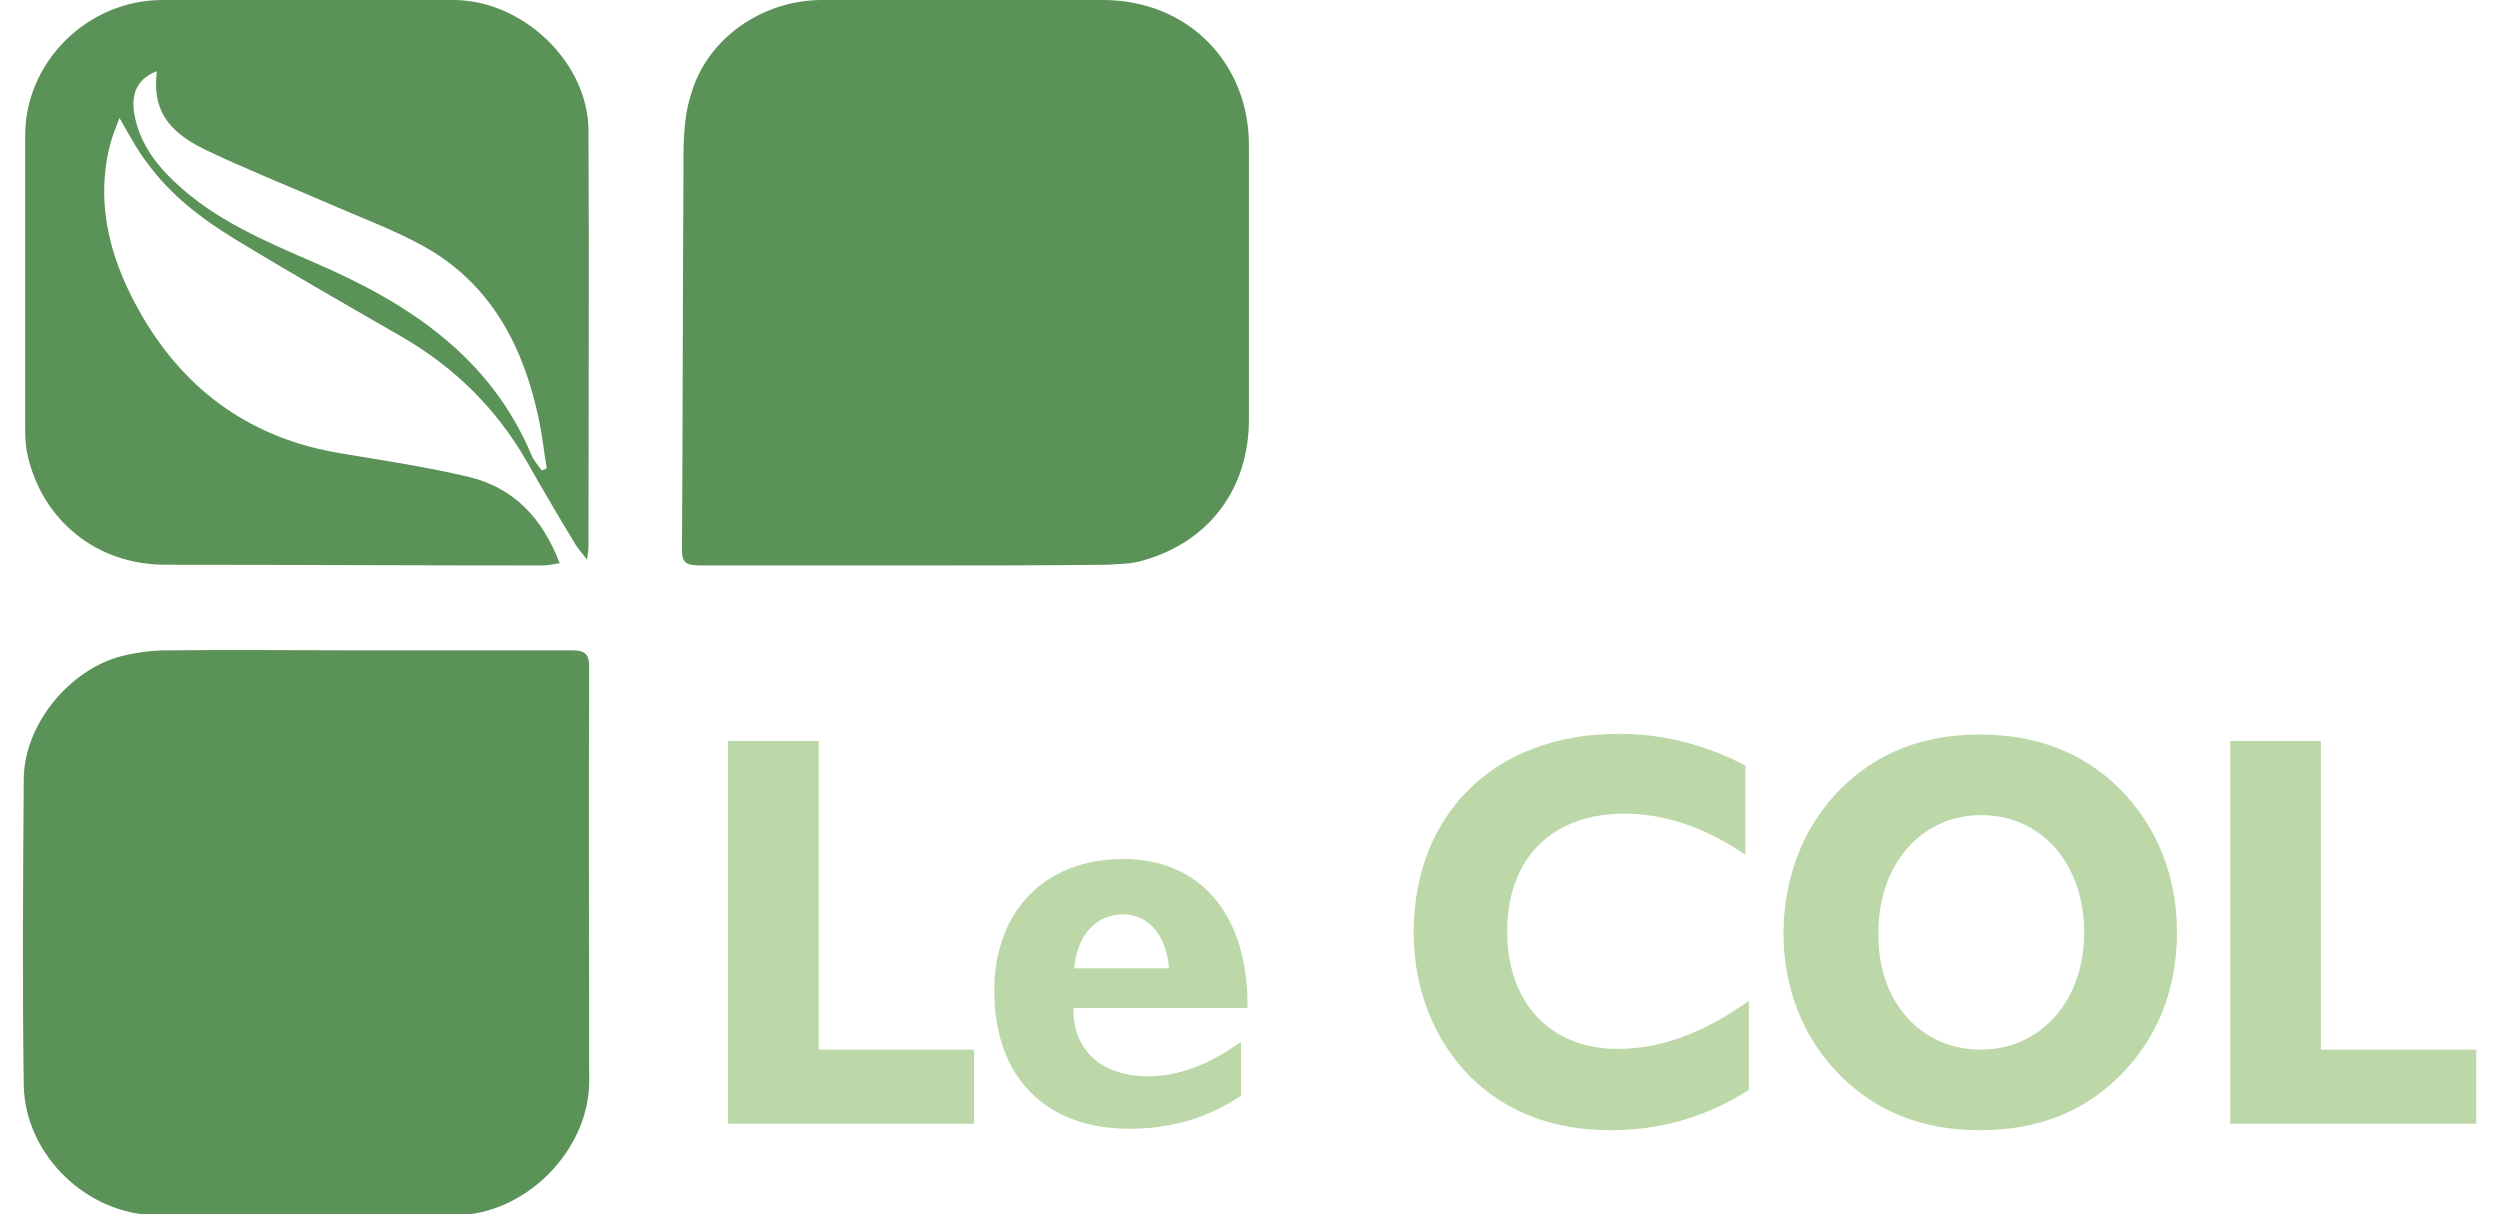
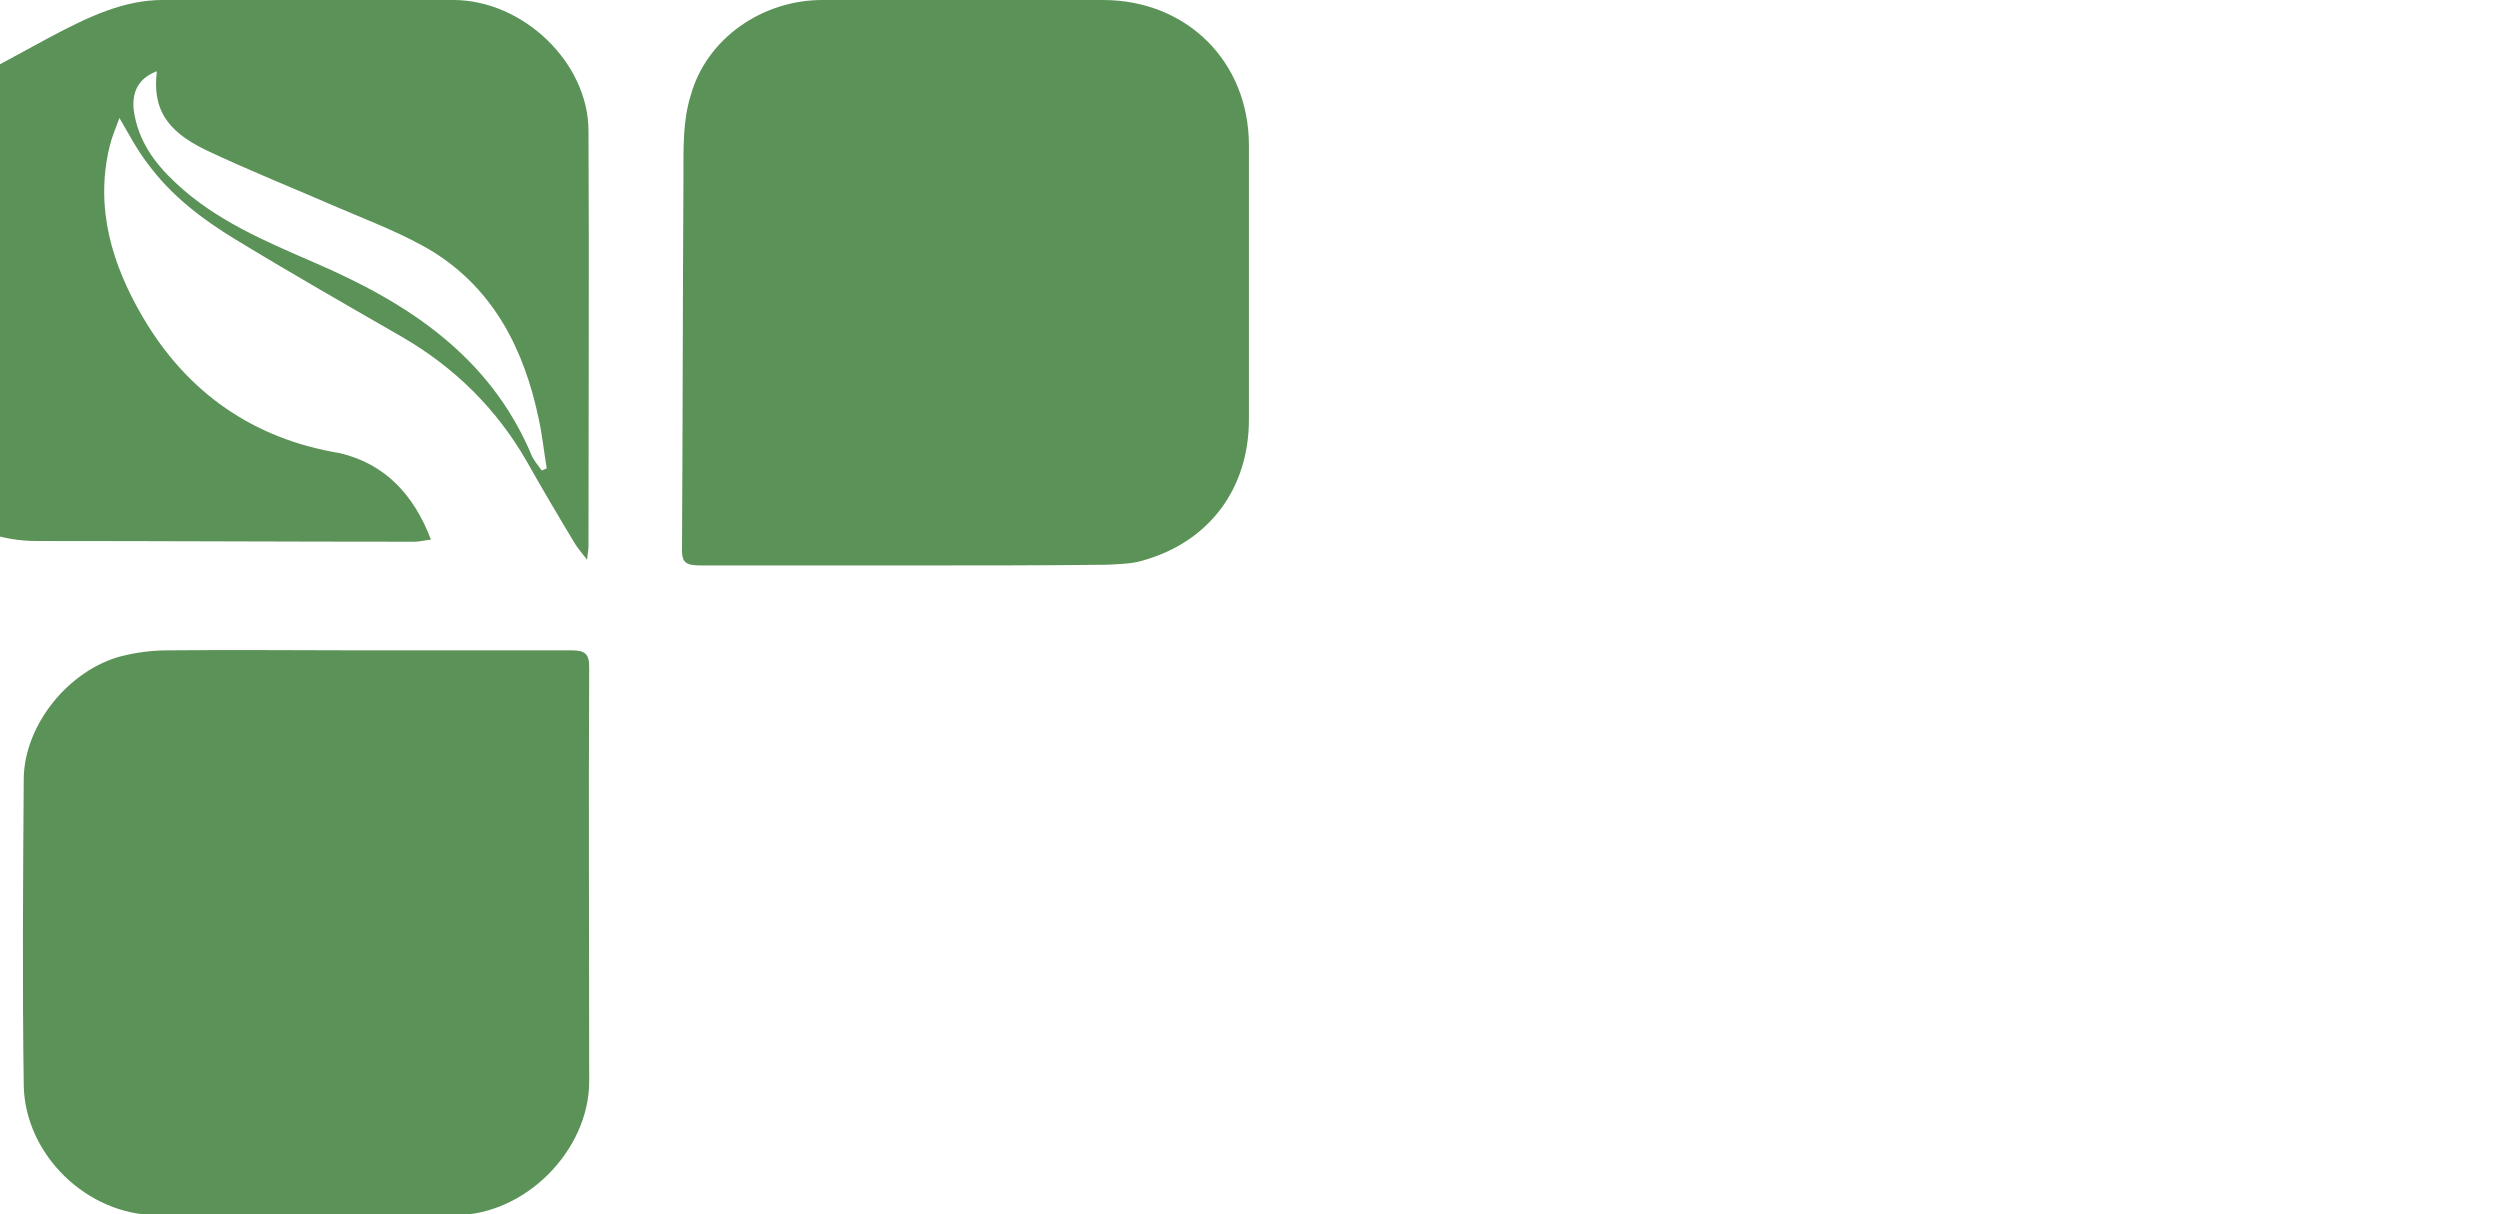
<svg xmlns="http://www.w3.org/2000/svg" version="1.1" id="Calque_1" x="0px" y="0px" viewBox="0 0 347.5 168.8" style="enable-background:new 0 0 347.5 168.8;" xml:space="preserve">
  <style type="text/css">
	.st0{fill:#BDD8A8;}
	.st1{fill:#5A9258;}
</style>
-   <path class="st0" d="M223.8,157.1c-8,0-14.6-2.6-19.5-7.5c-5-5.1-7.8-12.1-7.8-20c0-16.2,11-27.6,28.5-27.6c6.2,0,12,1.5,17.6,4.4  v12.4c-5.6-3.8-11.2-5.7-16.8-5.7c-10.1,0-16.3,6.2-16.3,16.4c0,9.8,5.9,16.3,15.4,16.3c6,0,12.1-2.3,18.2-6.7v12.4  C237.1,155.3,230.8,157.1,223.8,157.1 M255.8,109.7c5.1-5.1,11.5-7.6,19.4-7.6s14.4,2.5,19.5,7.6c5.1,5.2,7.9,12,7.9,19.9  c0,7.9-2.7,14.7-7.9,19.9c-5.1,5.1-11.5,7.6-19.5,7.6s-14.4-2.6-19.4-7.6c-5.1-5.1-7.9-12-7.9-19.9  C248,121.7,250.7,114.9,255.8,109.7 M275.3,145.9c8.3,0,14.4-6.7,14.4-16.3c0-9.6-6-16.3-14.3-16.3s-14.3,6.8-14.3,16.3  C260.9,139.2,267,145.9,275.3,145.9 M310,103h12.6v42.9h21.6v10.3H310 M101.2,103h12.6v42.9h21.6v10.3h-34.2 M157,156.9  c-11.9,0-18.8-7.4-18.8-19.2c0-11.1,7.1-18.3,17.9-18.3c10.6,0,17.3,7.5,17.3,20.3v0.4h-24.2v0.2c0,5.8,4,9.3,10.4,9.3  c4.2,0,8.5-1.6,12.9-4.8v7.5C167.9,155.4,162.8,156.9,157,156.9 M162.5,134.6c-0.4-4.7-2.9-7.5-6.4-7.5c-3.6,0-6.3,2.6-6.8,7.5  H162.5L162.5,134.6z" />
-   <path class="st1" d="M50.3,90.4c9.8,0,19.5,0,29.2,0c1.8,0,2.4,0.5,2.4,2.3c-0.1,19.2,0,38.4,0,57.6c0,9.6-8.9,18.6-18.6,18.6  c-13.8-0.1-27.7,0-41.5,0c-9.6,0-18.3-8.3-18.5-18c-0.2-14.2-0.1-28.4,0-42.7c0.1-7.5,6.3-15.1,13.6-17c2-0.5,4.2-0.8,6.3-0.8  C32.3,90.3,41.3,90.4,50.3,90.4 M126.8,78.6c-9.8,0-19.5,0-29.2,0c-2.5,0-2.9-0.4-2.8-2.9c0.1-17.1,0.1-34.1,0.2-51.2  c0-3.8-0.1-7.7,1-11.2C98.2,5.3,106,0,114.3,0c13,0,26,0,39,0c11.7,0,20.3,8.6,20.3,20.2c0,12.7,0,25.4,0,38.1  c0,9.6-5.5,17-14.7,19.6c-1.6,0.5-3.4,0.5-5.1,0.6C144.8,78.6,135.8,78.6,126.8,78.6 M21.8,9.9c-2.6,1-3.5,2.9-3.2,5.5  c0.6,4.1,2.8,7.2,5.8,10c5.5,5.2,12.4,8.1,19.3,11.1c13,5.6,24.4,13,30.2,26.8c0.3,0.7,0.9,1.4,1.4,2.1l0.7-0.3  c-0.4-2.3-0.6-4.5-1.1-6.8c-2-9.6-6.2-18-14.7-23.3c-4.1-2.5-8.7-4.2-13.1-6.1c-6.2-2.7-12.5-5.2-18.6-8.1C23,18.1,21.2,15,21.8,9.9   M16.6,16.4c-0.6,1.6-1.1,2.8-1.4,4.1c-2,8.5,0.4,16.3,4.6,23.5C26,54.6,35.2,61,47.3,63c6,1,12,1.9,17.9,3.3  c6.2,1.5,10.2,5.7,12.6,12c-0.9,0.1-1.6,0.3-2.3,0.3c-17.5,0-35-0.1-52.5-0.1c-9.6,0-17.2-6.2-19.2-15.4c-0.3-1.3-0.3-2.7-0.3-4.1  c0-13.3,0-26.7,0-40C3.4,8.7,12.1,0,22.6,0c13.5,0,27,0,40.4,0c9.7,0,18.8,8.7,18.8,18.2c0.1,19.3,0,38.5,0,57.8  c0,0.4-0.1,0.8-0.2,1.8c-0.7-0.9-1.2-1.5-1.6-2.1c-2.3-3.8-4.6-7.7-6.8-11.6c-4.2-7.3-10-13-17.2-17.2c-7.8-4.5-15.7-9-23.4-13.7  c-4.6-2.8-8.9-6.1-12.1-10.5C19.1,20.9,18,18.8,16.6,16.4" />
+   <path class="st1" d="M50.3,90.4c9.8,0,19.5,0,29.2,0c1.8,0,2.4,0.5,2.4,2.3c-0.1,19.2,0,38.4,0,57.6c0,9.6-8.9,18.6-18.6,18.6  c-13.8-0.1-27.7,0-41.5,0c-9.6,0-18.3-8.3-18.5-18c-0.2-14.2-0.1-28.4,0-42.7c0.1-7.5,6.3-15.1,13.6-17c2-0.5,4.2-0.8,6.3-0.8  C32.3,90.3,41.3,90.4,50.3,90.4 M126.8,78.6c-9.8,0-19.5,0-29.2,0c-2.5,0-2.9-0.4-2.8-2.9c0.1-17.1,0.1-34.1,0.2-51.2  c0-3.8-0.1-7.7,1-11.2C98.2,5.3,106,0,114.3,0c13,0,26,0,39,0c11.7,0,20.3,8.6,20.3,20.2c0,12.7,0,25.4,0,38.1  c0,9.6-5.5,17-14.7,19.6c-1.6,0.5-3.4,0.5-5.1,0.6C144.8,78.6,135.8,78.6,126.8,78.6 M21.8,9.9c-2.6,1-3.5,2.9-3.2,5.5  c0.6,4.1,2.8,7.2,5.8,10c5.5,5.2,12.4,8.1,19.3,11.1c13,5.6,24.4,13,30.2,26.8c0.3,0.7,0.9,1.4,1.4,2.1l0.7-0.3  c-0.4-2.3-0.6-4.5-1.1-6.8c-2-9.6-6.2-18-14.7-23.3c-4.1-2.5-8.7-4.2-13.1-6.1c-6.2-2.7-12.5-5.2-18.6-8.1C23,18.1,21.2,15,21.8,9.9   M16.6,16.4c-0.6,1.6-1.1,2.8-1.4,4.1c-2,8.5,0.4,16.3,4.6,23.5C26,54.6,35.2,61,47.3,63c6.2,1.5,10.2,5.7,12.6,12c-0.9,0.1-1.6,0.3-2.3,0.3c-17.5,0-35-0.1-52.5-0.1c-9.6,0-17.2-6.2-19.2-15.4c-0.3-1.3-0.3-2.7-0.3-4.1  c0-13.3,0-26.7,0-40C3.4,8.7,12.1,0,22.6,0c13.5,0,27,0,40.4,0c9.7,0,18.8,8.7,18.8,18.2c0.1,19.3,0,38.5,0,57.8  c0,0.4-0.1,0.8-0.2,1.8c-0.7-0.9-1.2-1.5-1.6-2.1c-2.3-3.8-4.6-7.7-6.8-11.6c-4.2-7.3-10-13-17.2-17.2c-7.8-4.5-15.7-9-23.4-13.7  c-4.6-2.8-8.9-6.1-12.1-10.5C19.1,20.9,18,18.8,16.6,16.4" />
</svg>